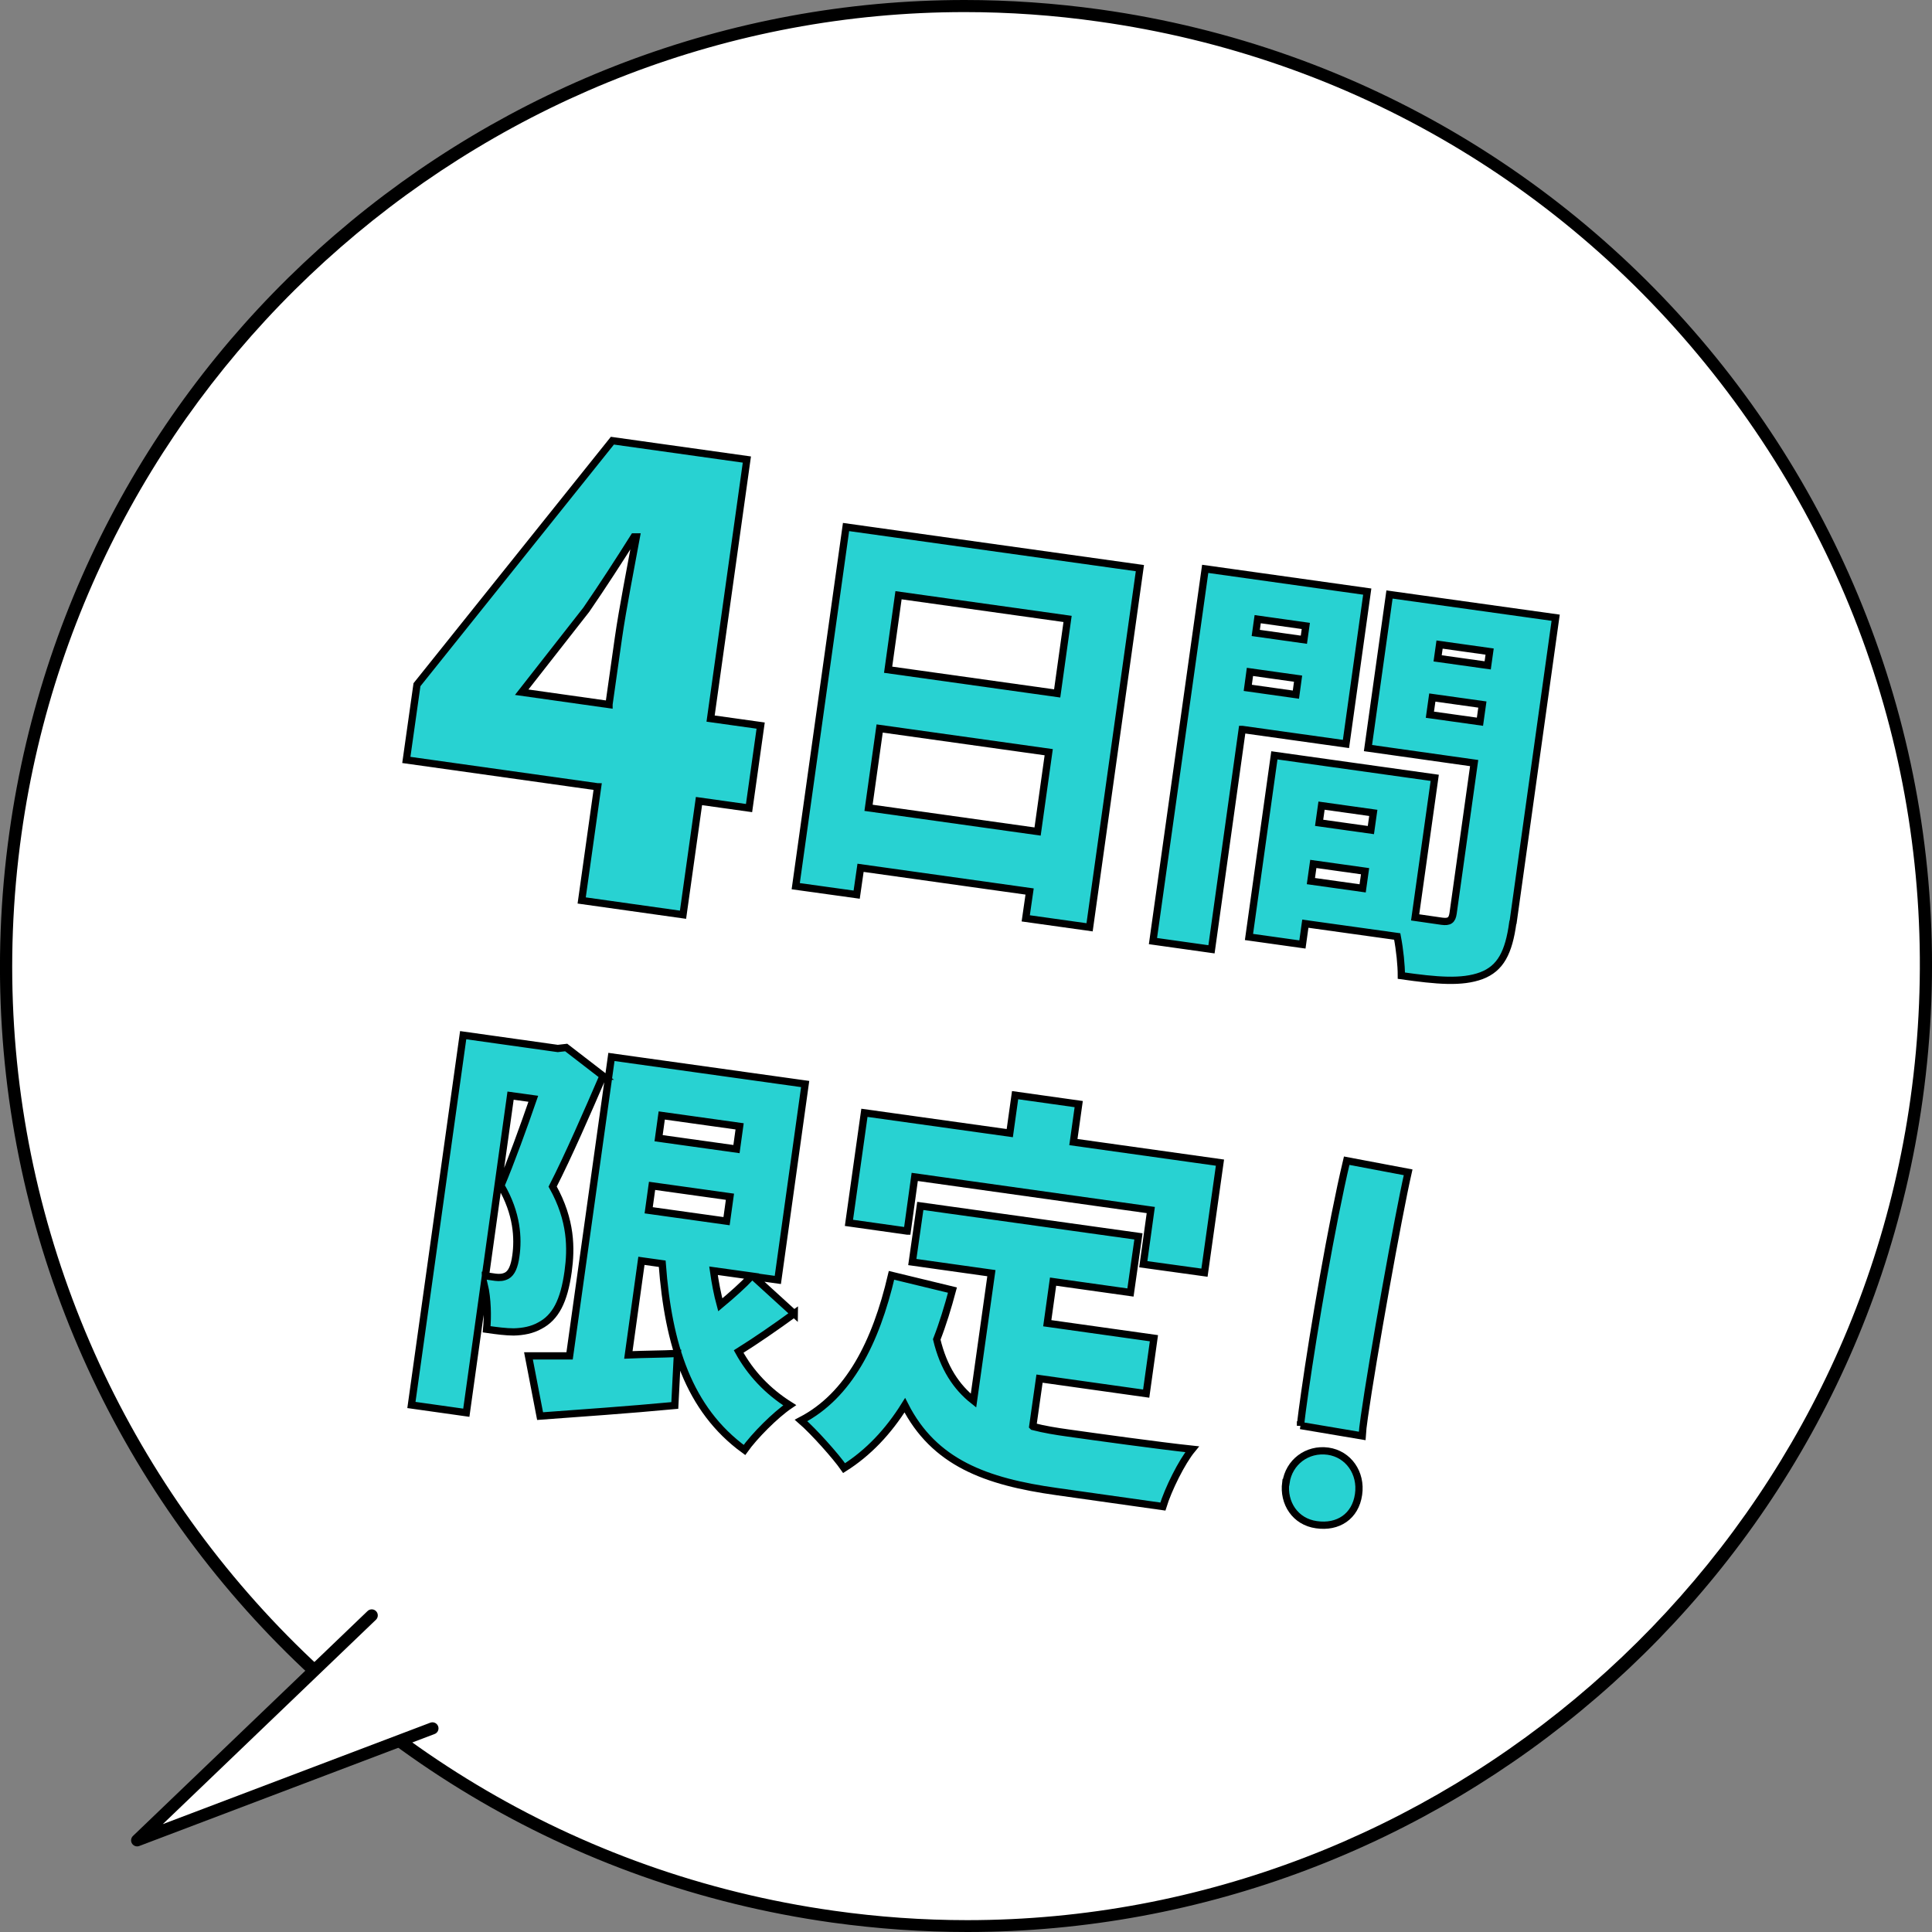
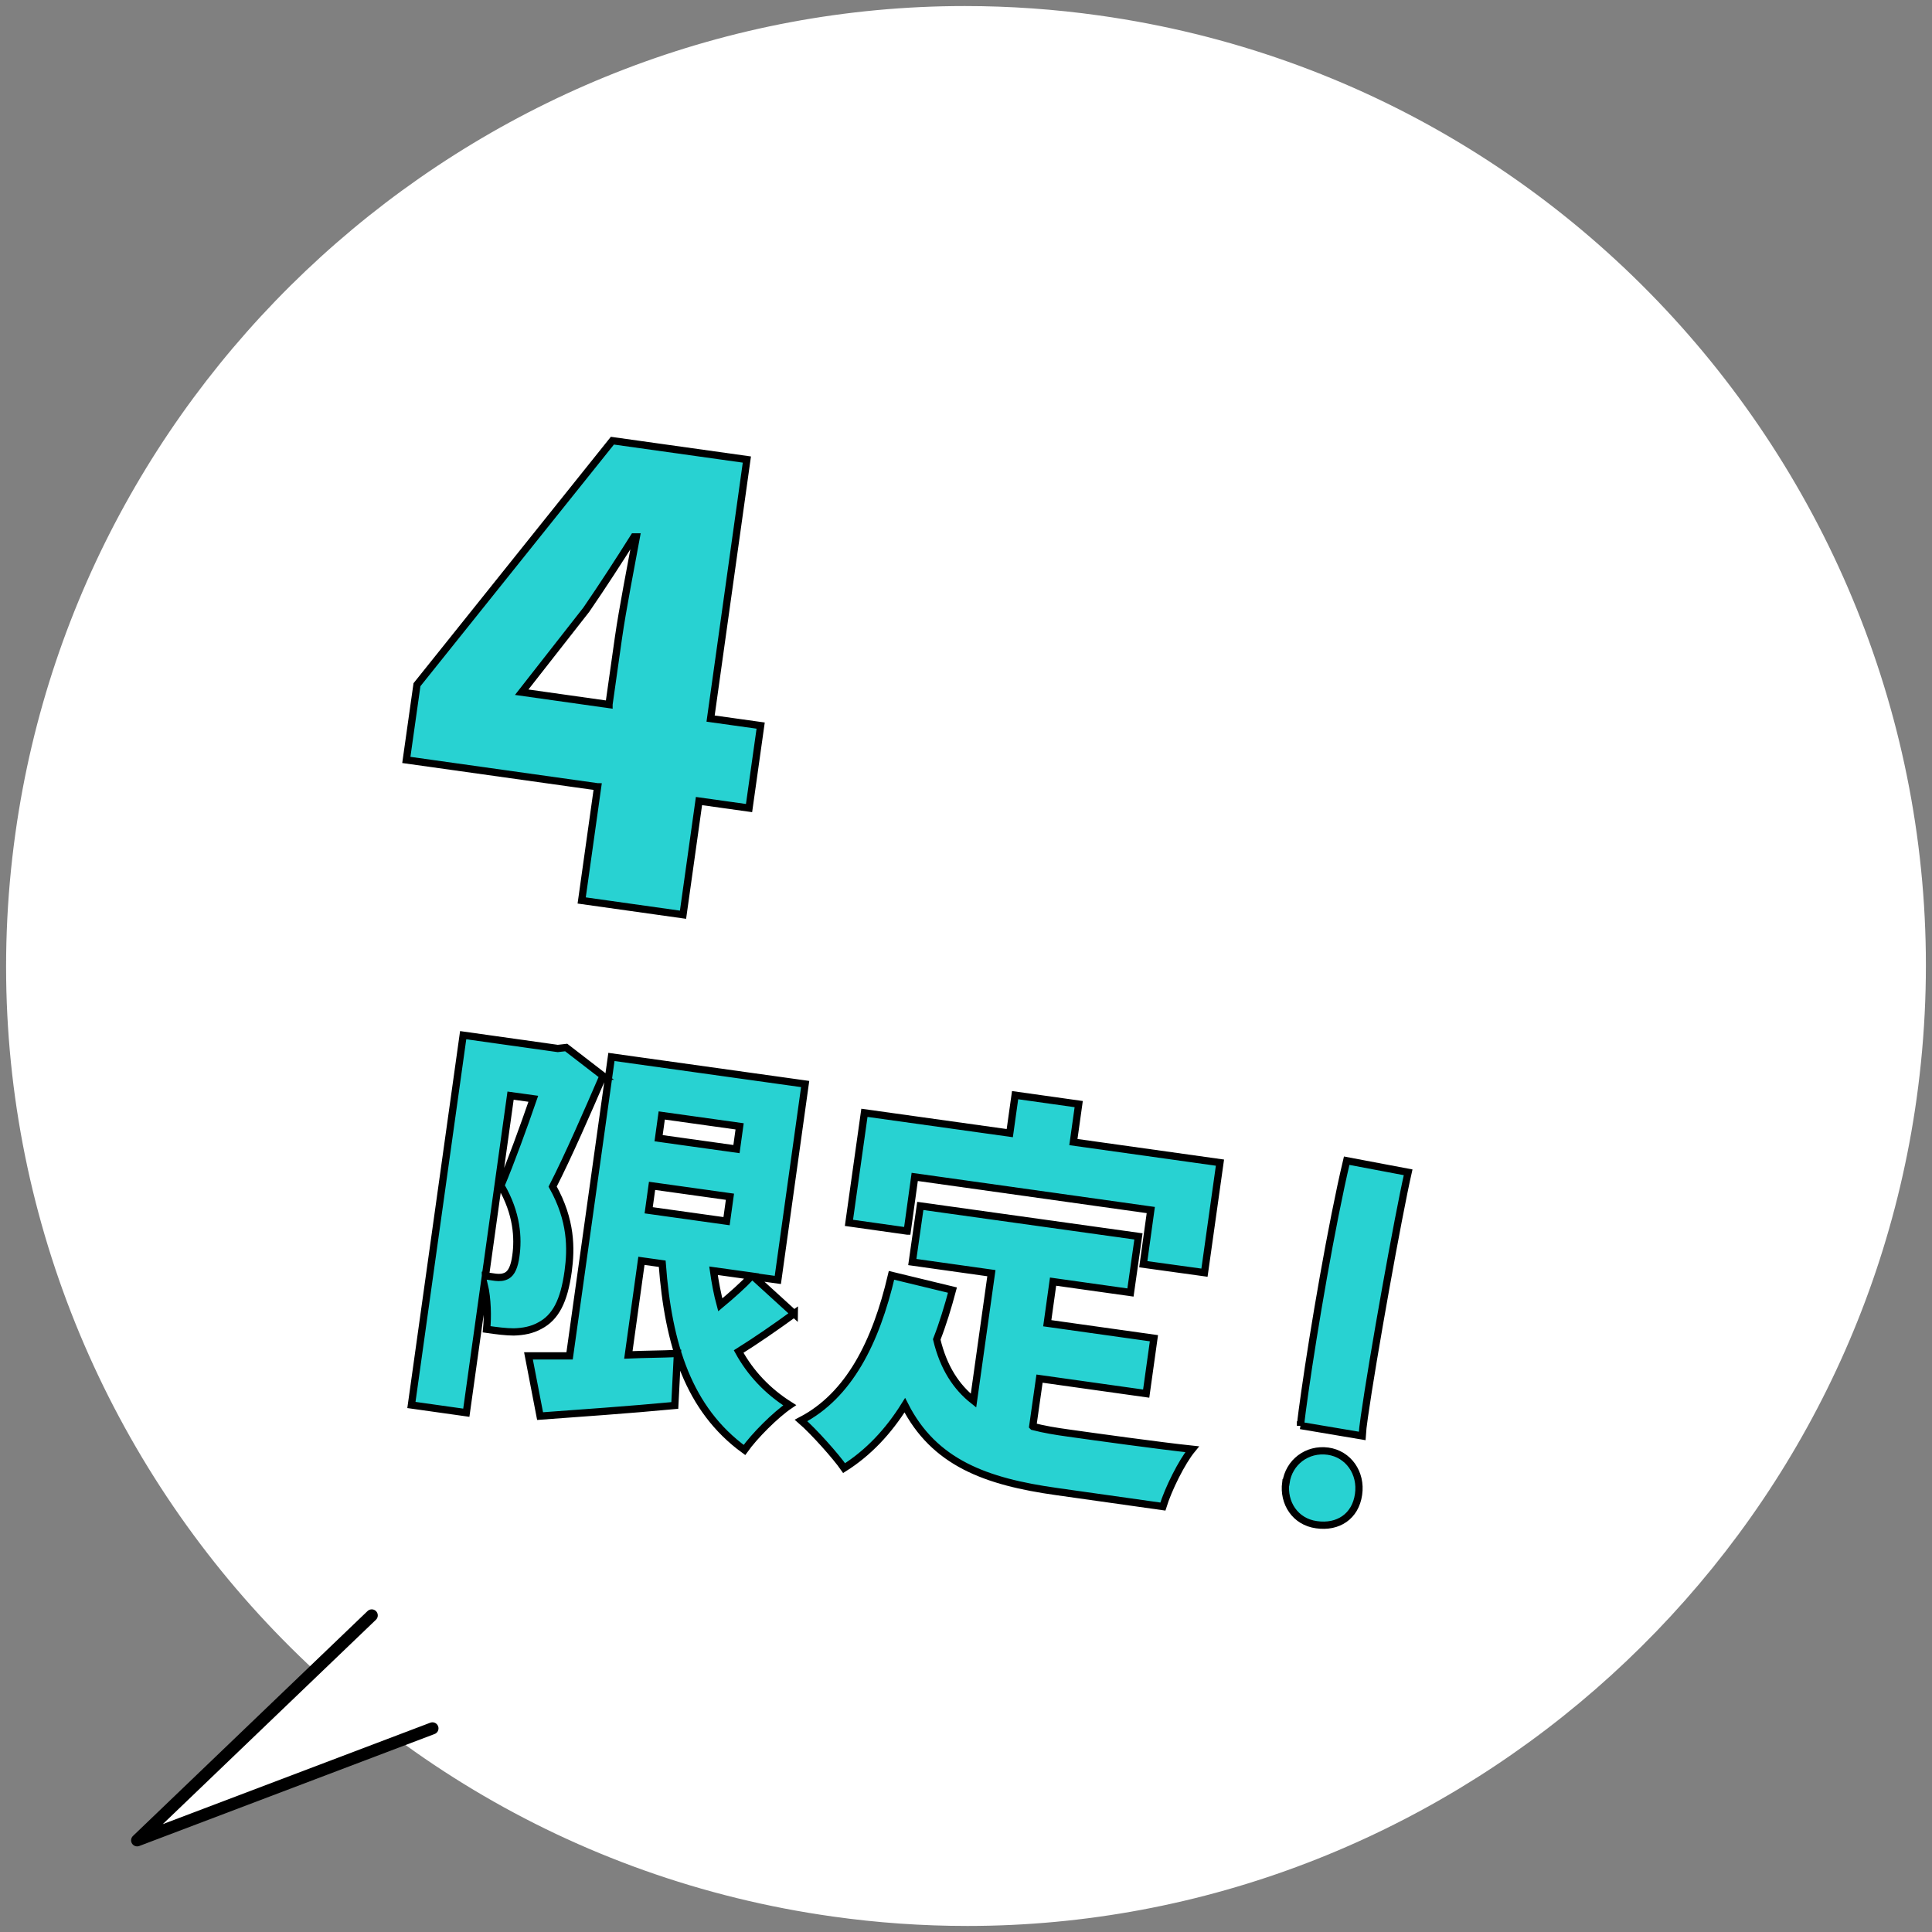
<svg xmlns="http://www.w3.org/2000/svg" id="_レイヤー_2" data-name="レイヤー 2" viewBox="0 0 79.88 79.88">
  <rect x="0" y="0" width="79.88" height="79.88" fill="#808080" stroke="none" />
  <defs>
    <style>
      .cls-1, .cls-2 {
        fill: #fff;
      }

      .cls-2 {
        stroke-linecap: round;
        stroke-linejoin: round;
        stroke-width: .5px;
      }

      .cls-2, .cls-3 {
        stroke: #000;
      }

      .cls-3 {
        fill: #28d2d2;
        stroke-miterlimit: 10;
        stroke-width: .3px;
      }
    </style>
  </defs>
  <g id="design">
    <g>
      <g>
        <g>
          <path class="cls-1" d="M39.99,79.63c-1.85,0-3.72-.13-5.56-.39C12.76,76.2-2.4,56.1.64,34.43,3.37,14.95,20.24.25,39.89.25c1.85,0,3.72.13,5.56.39,21.67,3.04,36.83,23.14,33.79,44.81-2.73,19.49-19.6,34.18-39.25,34.18Z" />
-           <path d="M39.89.5h0c1.83,0,3.69.13,5.52.39,10.43,1.46,19.67,6.9,26.01,15.31,6.34,8.41,9.03,18.79,7.57,29.22-2.71,19.36-19.48,33.97-39,33.97-1.83,0-3.69-.13-5.52-.39C12.93,75.97-2.13,56,.89,34.47,3.6,15.1,20.37.5,39.89.5M39.89,0C20.29,0,3.19,14.44.39,34.4c-3.06,21.84,12.16,42.03,34.01,45.09,1.88.26,3.75.39,5.59.39,19.6,0,36.7-14.44,39.5-34.4C82.55,23.64,67.32,3.45,45.48.39c-1.88-.26-3.75-.39-5.59-.39h0Z" />
        </g>
        <g>
          <path class="cls-3" d="M24.7,32.53l-7.9-1.11.44-3.11,8.08-10.09,5.56.78-1.5,10.71,2.07.29-.48,3.41-2.07-.29-.66,4.7-4.19-.59.66-4.7ZM25.18,29.12l.39-2.75c.17-1.19.52-2.97.74-4.17h-.1c-.63,1-1.29,2.02-1.97,3.01l-2.67,3.41,3.61.51Z" />
-           <path class="cls-3" d="M47.13,23.49l-2.08,14.85-2.64-.37.16-1.11-6.99-.98-.16,1.11-2.52-.35,2.08-14.85,12.15,1.7ZM42.9,34.38l.46-3.28-6.99-.98-.46,3.28,6.99.98ZM37.15,24.61l-.43,3.08,6.99.98.43-3.08-6.99-.98Z" />
-           <path class="cls-3" d="M51.36,30.16l-1.27,9.09-2.42-.34,2.16-15.39,6.7.94-.88,6.3-4.28-.6ZM53.58,28.72l.09-.66-1.99-.28-.09.66,1.99.28ZM62.55,38.14c-.17,1.25-.51,1.9-1.3,2.2-.81.3-1.83.21-3.31,0,0-.43-.06-1.04-.17-1.62l-3.8-.53-.12.86-2.21-.31,1.05-7.51,6.63.93-.81,5.77,1.11.16c.3.04.42-.04.46-.33l.87-6.21-4.39-.62.89-6.35,6.87.96-1.76,12.59ZM52,25.6l-.08.57,1.99.28.08-.57-1.99-.28ZM56.34,36.73l.1-.71-2.14-.3-.1.71,2.14.3ZM54.64,33.31l-.1.71,2.14.3.1-.71-2.14-.3ZM61.19,29.84l.1-.71-2.07-.29-.1.71,2.07.29ZM59.52,26.65l-.08.57,2.07.29.08-.57-2.07-.29Z" />
          <path class="cls-3" d="M24.93,44.49c-.63,1.46-1.44,3.32-2.08,4.57.78,1.4.77,2.56.64,3.51-.17,1.23-.52,1.9-1.17,2.24-.32.18-.69.25-1.08.26-.31,0-.71-.05-1.12-.11.05-.51.04-1.25-.1-1.85l-.74,5.3-2.27-.32,2.14-15.29,3.91.55.35-.04,1.53,1.18ZM20.07,52.75l.42.06c.17.02.32.01.47-.07.19-.11.31-.37.37-.82.1-.71.06-1.74-.62-2.9.41-.97.94-2.43,1.34-3.59l-.94-.13-1.04,7.46ZM32.84,54.31c-.77.56-1.58,1.12-2.3,1.57.49.89,1.19,1.64,2.11,2.22-.59.4-1.45,1.26-1.87,1.85-2.31-1.68-3.15-4.34-3.4-7.7l-.86-.12-.54,3.89c.67-.03,1.36-.03,2.03-.06l-.11,2.15c-1.91.18-3.94.32-5.57.44l-.48-2.49h1.7s1.73-12.36,1.73-12.36l8.01,1.12-1.13,8.1-1.01-.14,1.69,1.54ZM26.82,50.04l3.22.45.14-1.01-3.22-.45-.14,1.01ZM27.36,46.12l-.13.94,3.22.45.13-.94-3.22-.45ZM29.5,52.54c.07.49.16.97.28,1.41.48-.4.94-.81,1.3-1.19l-1.58-.22Z" />
          <path class="cls-3" d="M42.71,58.98c.46.12.95.2,1.46.27,1.06.15,3.8.53,5.12.67-.43.52-.99,1.65-1.21,2.37l-4.39-.62c-2.93-.41-5.07-1.19-6.28-3.57-.68,1.09-1.51,1.97-2.51,2.6-.34-.49-1.26-1.52-1.78-1.97,1.98-1.03,3.09-3.22,3.74-6l2.52.61c-.19.71-.4,1.4-.65,2.04.28,1.17.81,1.97,1.52,2.53l.74-5.27-3.27-.46.33-2.32,9.02,1.26-.33,2.32-3.2-.45-.24,1.72,4.41.62-.32,2.29-4.41-.62-.28,1.97ZM37.51,50.9l-2.41-.34.64-4.55,6.01.84.22-1.57,2.63.37-.22,1.57,6.06.85-.64,4.55-2.53-.35.31-2.24-9.76-1.37-.31,2.24Z" />
          <path class="cls-3" d="M53.17,61.3c.12-.84.87-1.42,1.74-1.3.84.12,1.39.9,1.26,1.79-.13.91-.85,1.38-1.74,1.25-.88-.12-1.38-.9-1.27-1.74ZM53.77,58.95c.03-.34.1-.83.18-1.4.36-2.54,1.11-6.95,1.73-9.56l2.54.48c-.41,1.8-1.47,7.71-1.81,10.11-.05.34-.08.61-.09.79l-2.55-.43Z" />
        </g>
      </g>
      <polyline class="cls-2" points="15.37 66.79 5.67 76.09 17.88 71.46" />
    </g>
  </g>
</svg>